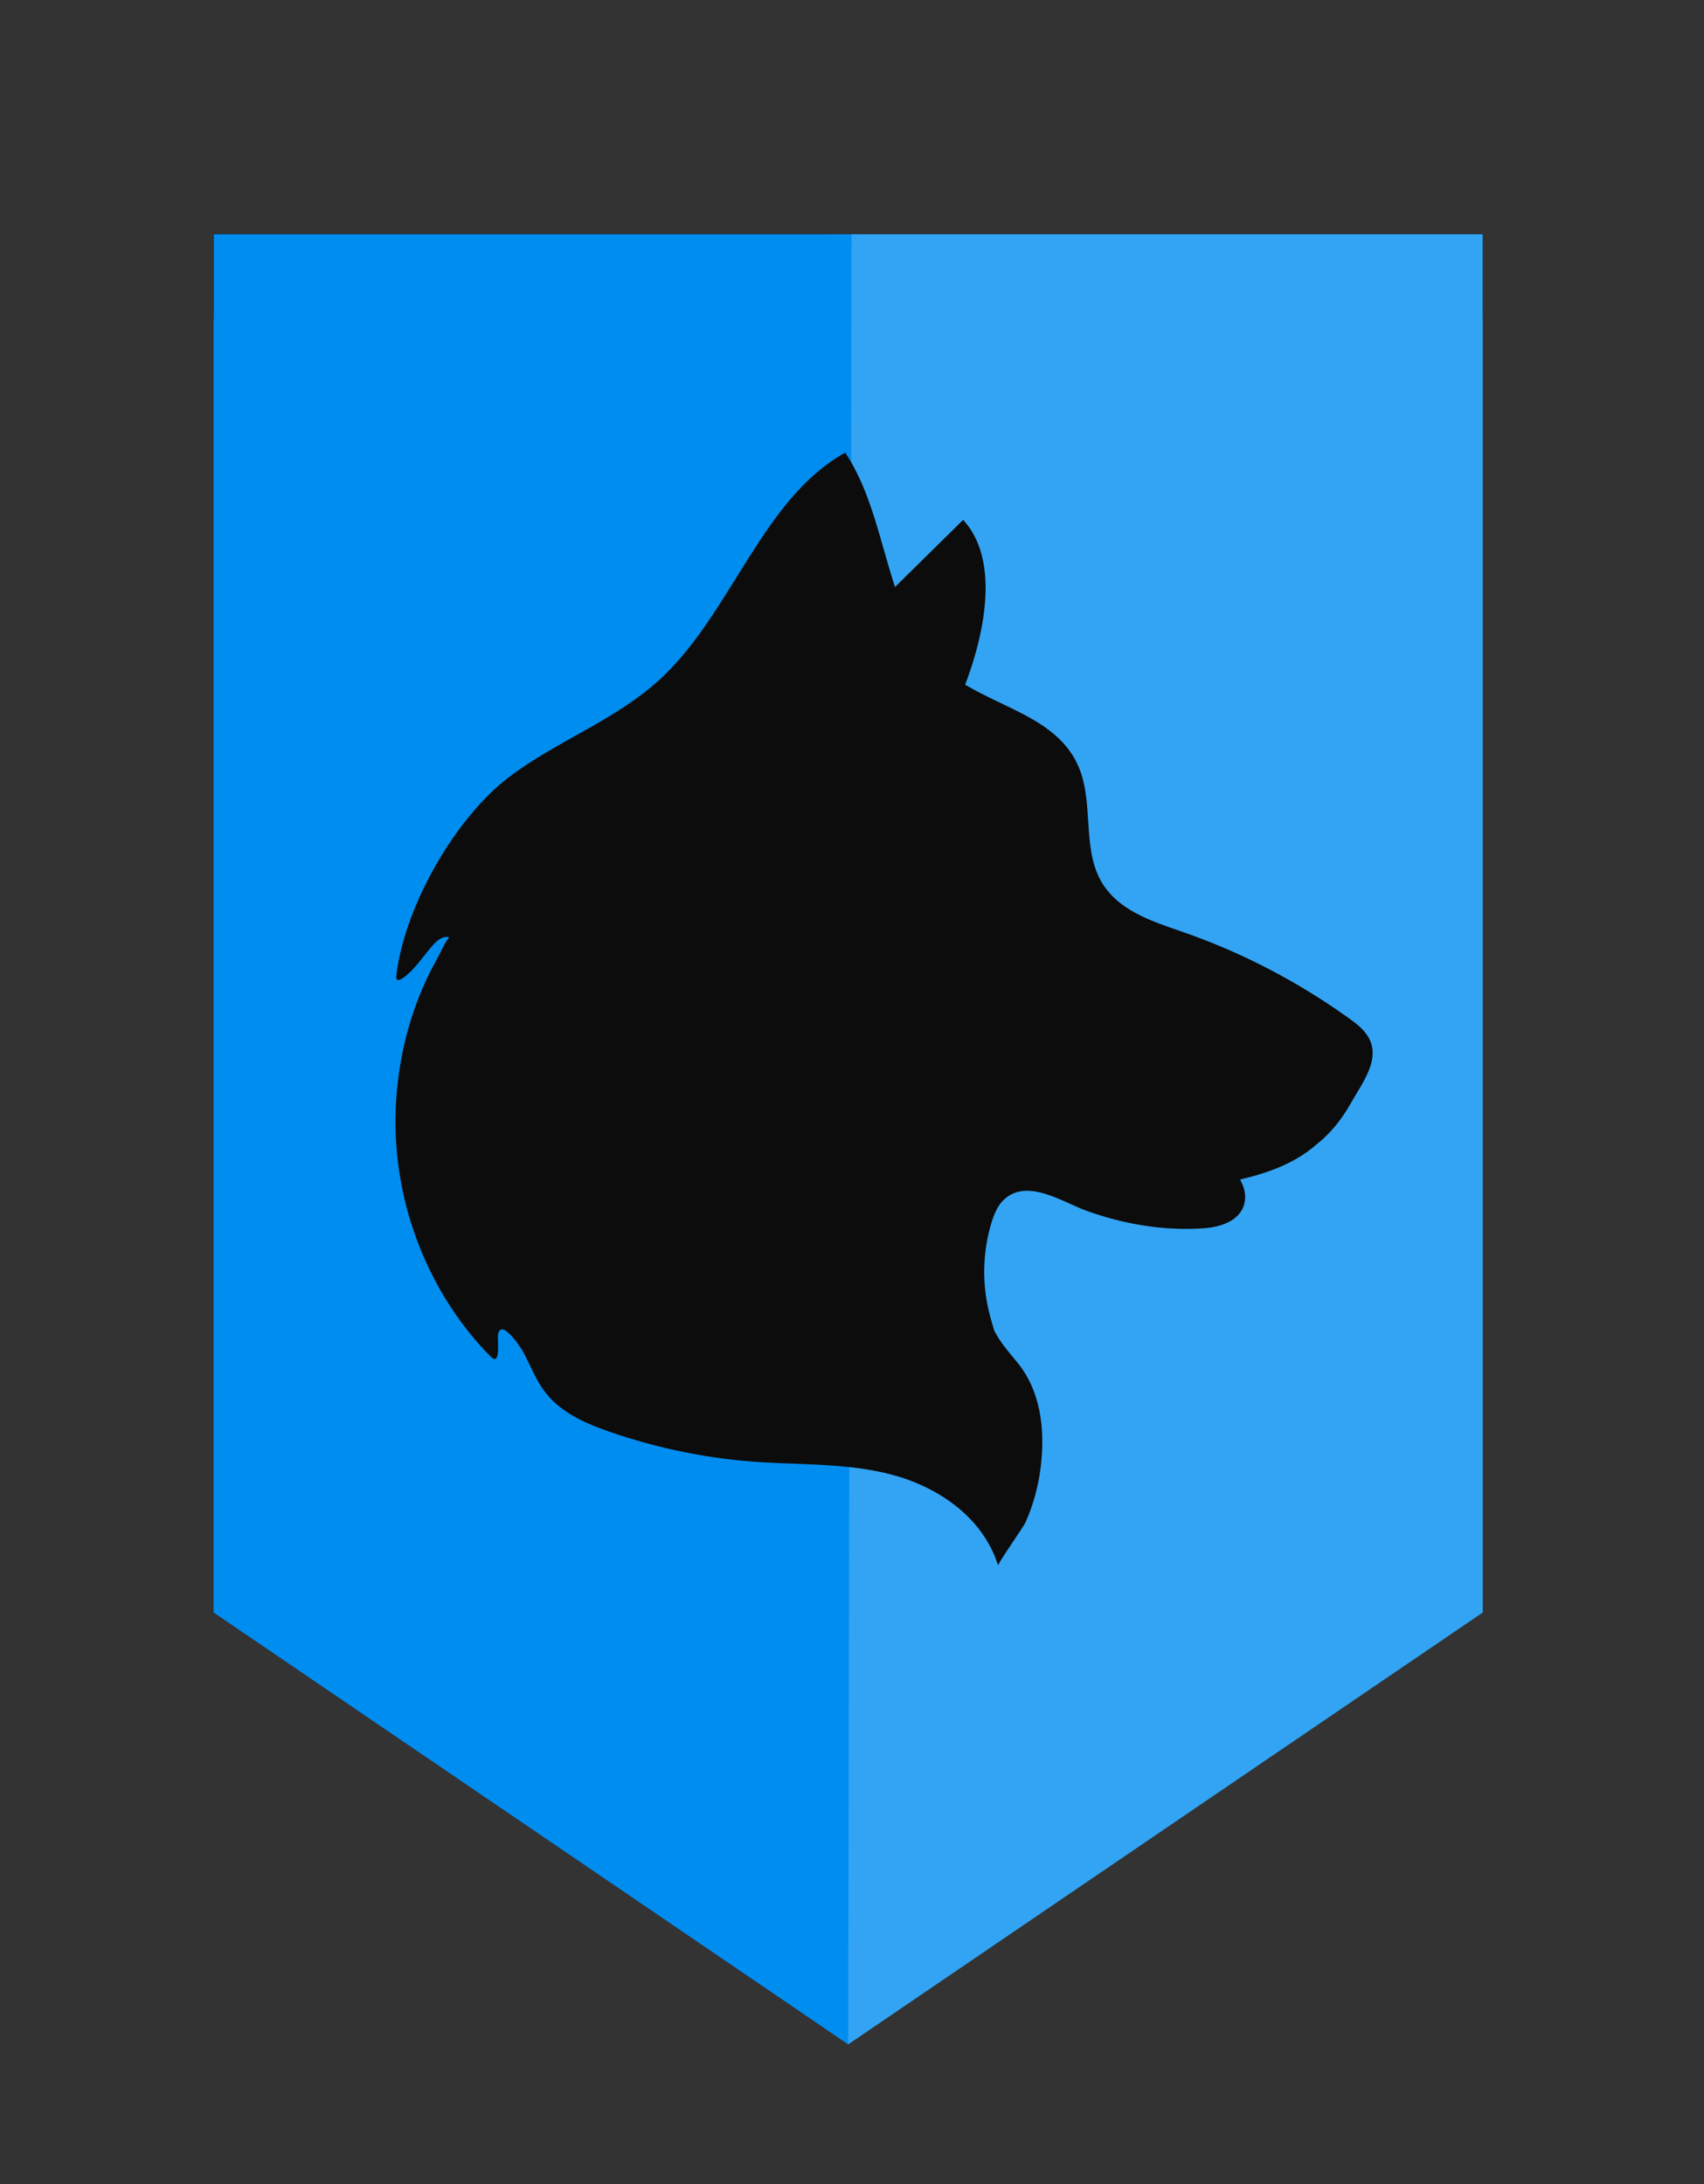
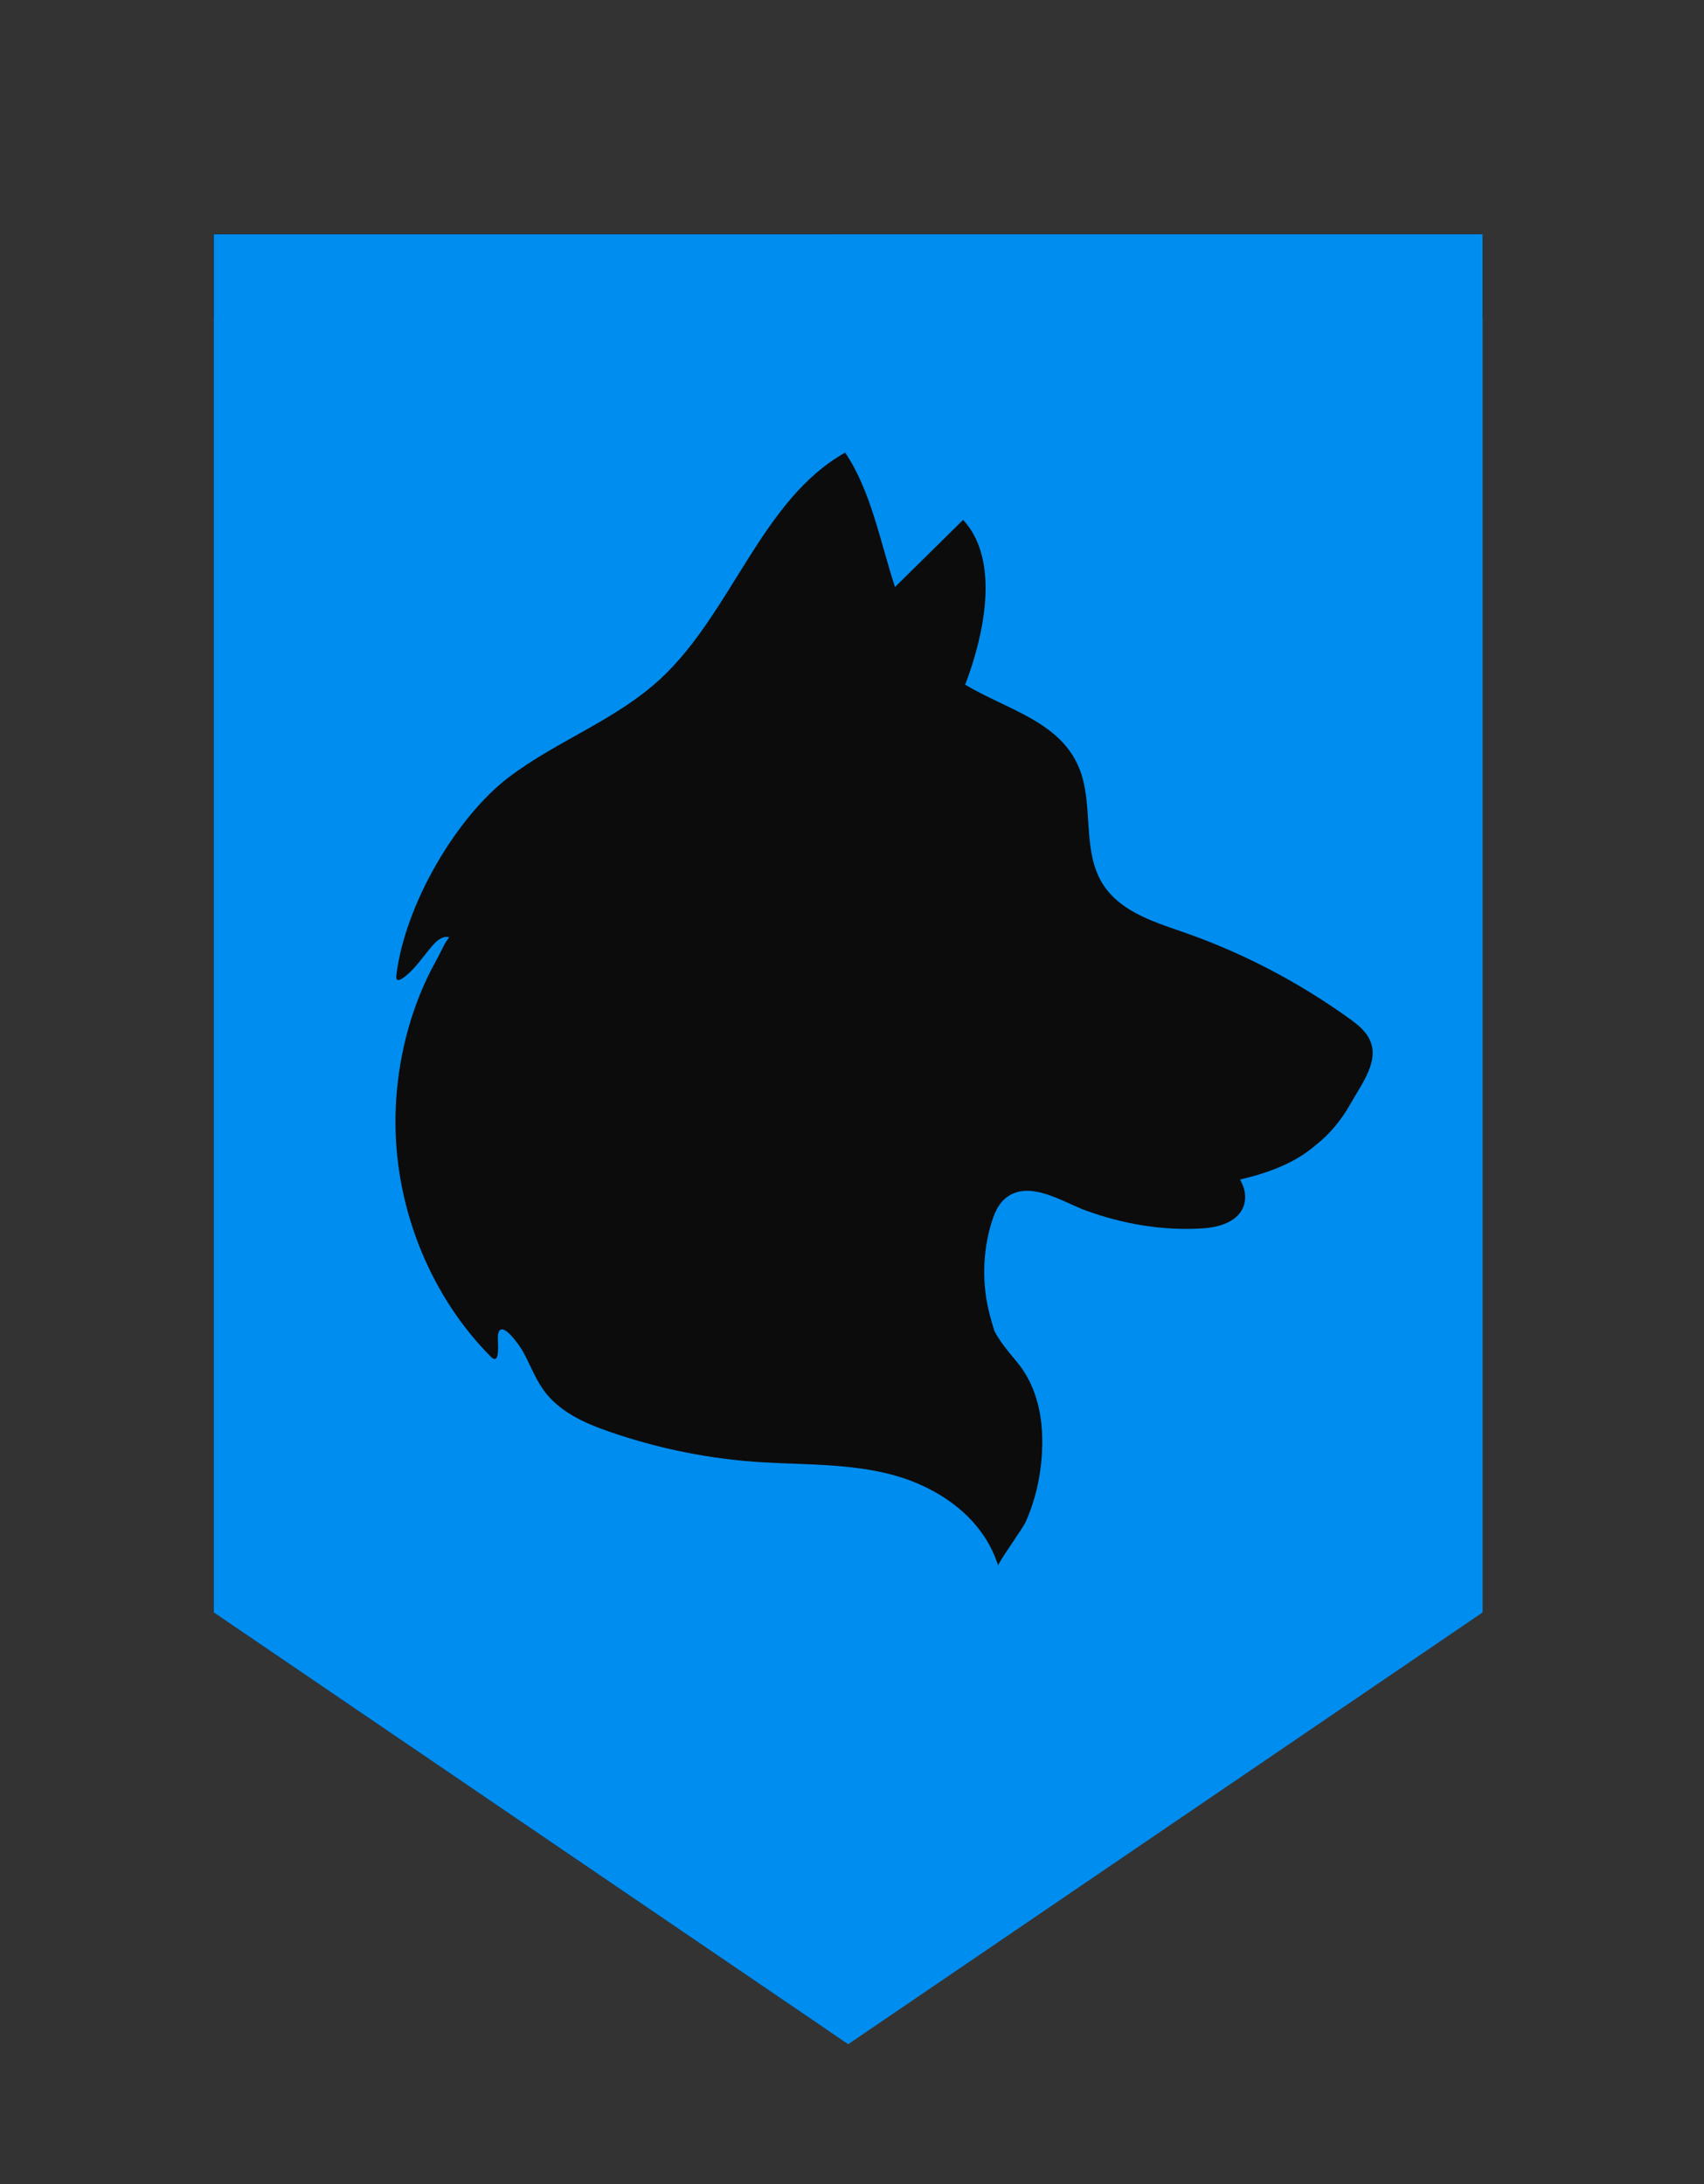
<svg xmlns="http://www.w3.org/2000/svg" viewBox="0 0 1732.63 2221.35">
  <rect x="0" y="0" width="1732.63" height="2221.35" fill="#333333" stroke="none" />
  <defs>
    <style>.cls-1{fill:none;}.cls-2{clip-path:url(#clippath);}.cls-3{fill:#008df0;}.cls-4,.cls-5{fill:#fff;}.cls-6{fill:#0c0c0c;}.cls-7{clip-path:url(#clippath-1);}.cls-8{clip-path:url(#clippath-3);}.cls-9{clip-path:url(#clippath-2);}.cls-10{isolation:isolate;}.cls-5{mix-blend-mode:overlay;opacity:.2;}</style>
    <clipPath id="clippath">
-       <path class="cls-1" d="m217.34,1639.91V238.26h1290.17v1401.65l-645.08,439.14-645.08-439.14Z" />
-     </clipPath>
+       </clipPath>
    <clipPath id="clippath-1">
      <path class="cls-1" d="m217.34,1639.91V238.26h1290.17v1401.65l-645.08,439.14-645.08-439.14Z" />
    </clipPath>
    <clipPath id="clippath-2">
      <path class="cls-1" d="m217.34,1639.91V238.26h1290.17v1401.65l-645.08,439.14-645.08-439.14Z" />
    </clipPath>
    <clipPath id="clippath-3">
-       <path class="cls-1" d="m217.34,1639.91V238.26h1290.17v1401.65l-645.08,439.14-645.08-439.14Z" />
-     </clipPath>
+       </clipPath>
  </defs>
  <g class="cls-10">
    <g id="Layer_1">
      <g class="cls-2">
        <g>
          <path class="cls-6" d="m1584.19,1678.43l-721.77,510.99-721.77-510.99V196.53h1443.53v1481.9Z" />
          <path class="cls-3" d="m217.34,1639.91V238.26h1290.17v1401.65l-645.08,439.14-645.08-439.14Z" />
          <rect class="cls-6" x="45.72" y="137.84" width="1633.41" height="186.29" rx="76.47" ry="76.47" />
          <rect class="cls-6" x="45.72" y="137.84" width="1633.41" height="186.29" rx="76.47" ry="76.47" />
        </g>
        <path class="cls-4" d="m1370.89,1052.85c-4.59-8.74-12.48-14.76-20.21-20.31-51.54-36.99-107.79-66.23-166.65-86.62-31.06-10.76-65.98-21.58-82.54-52.07-18.06-33.26-6.88-77.31-21.45-112.53-19.27-46.57-71.98-58.12-114.16-83.31,12.05-31.26,40.42-119.41-2.04-165.28l-68.28,67.31c-14.96-45.47-23.85-95.96-49.95-134.73-83.35,46.48-113.63,160.28-184.8,226.46-44.99,41.83-103.62,62.09-152.21,98.86-52.29,39.58-104.29,127.3-112.95,198.81-1.53,12.63,14.51-3.86,17.16-6.72,6.65-7.18,12.35-15.31,18.76-22.73,4.4-5.09,10.21-10.21,16.52-8.89l.45.37c-5.63,7.18-6.21,10.91-13.87,24.8-22.93,41.55-36.04,89.92-39.19,138.14-.53,8.05-.76,16.12-.7,24.18.65,87.75,36.3,173.57,95.49,233.13,10.4,10.45,6.63-16.44,7.21-21.19,2.27-18.54,22.01,10.64,24.62,15.26,7.22,12.76,12.25,26.93,20.69,38.89,15.77,22.33,41.23,33.6,65.91,42.18,50.25,17.47,102.47,27.89,155.15,30.92,42.76,2.46,86.12,1.27,127.75,12.14,44.95,11.74,91.6,41.39,107.32,91.32-.58-1.85,25.2-38.12,27.64-43.65,7.67-17.33,12.75-36.02,15.07-55.08,4.61-37.81.06-76.85-24.09-105.73-8.7-10.4-16.53-19.74-22.33-30.69-1.73-5.67-3.4-11.35-4.89-17.09-7.68-29.74-7.02-62.05,1.91-91.38,2.65-8.72,6.23-17.5,12.67-23.45,23.41-21.62,58.75,2.71,82.55,11.3,37.4,13.49,76.6,20.12,116.02,17.71,17.05-1.04,37.5-6.72,42.24-24.54,4.13-15.54-6.64-31.11-18.45-40.98-11.8-9.87-25.9-17.86-33-32.09,51.2,25.68,116.17,14.59,157.65-26.89,16.86-16.86,30.32-44.25,18.96-65.86Z" />
        <rect class="cls-5" x="840.72" width="838.41" height="2189.42" />
        <path class="cls-3" d="m217.34,1639.91V238.26h1290.17v1401.65l-645.08,439.14-645.08-439.14Z" />
        <line class="cls-5" x1="1144.89" y1="1136.92" x2="1263.88" y2="1229.43" />
        <path class="cls-6" d="m1392.17,1056.28c-4.66-8.86-12.66-14.97-20.5-20.6-52.27-37.52-109.33-67.17-169.03-87.85-31.51-10.91-66.92-21.89-83.72-52.82-18.32-33.73-6.98-78.41-21.76-114.14-19.54-47.24-73.01-58.95-115.79-84.5,12.22-31.71,41-121.11-2.07-167.64l-69.25,68.27c-15.17-46.12-24.19-97.33-50.66-136.65-84.54,47.15-115.25,162.57-187.44,229.69-45.63,42.43-105.1,62.97-154.39,100.28-53.04,40.15-105.77,129.12-114.56,201.65-1.55,12.81,14.72-3.91,17.4-6.81,6.75-7.28,12.53-15.53,19.03-23.06,4.46-5.16,10.36-10.35,16.76-9.01l.45.38c-5.71,7.28-6.3,11.07-14.07,25.15-23.25,42.14-36.56,91.2-39.75,140.12-.53,8.16-.77,16.35-.71,24.53.66,89,36.82,176.05,96.85,236.46,10.54,10.6,6.73-16.67,7.32-21.49,2.3-18.81,22.32,10.79,24.97,15.47,7.33,12.94,12.43,27.32,20.99,39.44,15.99,22.65,41.82,34.07,66.85,42.78,50.96,17.72,103.93,28.29,157.37,31.36,43.37,2.49,87.35,1.29,129.58,12.32,45.6,11.9,92.91,41.98,108.85,92.62-.59-1.88,25.56-38.67,28.03-44.27,7.78-17.58,12.93-36.53,15.28-55.86,4.67-38.35.06-77.95-24.44-107.24-8.83-10.55-16.77-20.02-22.64-31.13-1.75-5.75-3.45-11.52-4.96-17.33-7.79-30.16-7.12-62.94,1.94-92.68,2.69-8.84,6.32-17.75,12.85-23.79,23.75-21.93,59.59,2.75,83.73,11.46,37.94,13.68,77.69,20.41,117.68,17.97,17.3-1.05,38.04-6.82,42.84-24.89,2.28-8.58.08-17.16-4.33-24.82,28.28-6.66,55.61-16.43,76.97-35.06,13.16-10.14,25.54-24.54,35.08-41.51,11.84-21.08,30.75-44.88,19.23-66.8Z" />
        <g class="cls-7">
          <rect class="cls-5" x="876.33" y="6.79" width="838.41" height="2214.35" />
        </g>
      </g>
      <g class="cls-9">
        <g>
          <path class="cls-6" d="m1584.19,1678.43l-721.77,510.99-721.77-510.99V196.53h1443.53v1481.9Z" />
-           <path class="cls-3" d="m217.34,1639.91V238.26h1290.17v1401.65l-645.08,439.14-645.08-439.14Z" />
          <rect class="cls-6" x="45.72" y="137.84" width="1633.41" height="186.29" rx="76.47" ry="76.47" />
          <rect class="cls-6" x="45.72" y="137.84" width="1633.41" height="186.29" rx="76.47" ry="76.47" />
        </g>
        <path class="cls-4" d="m1370.89,1052.85c-4.59-8.74-12.48-14.76-20.21-20.31-51.54-36.99-107.79-66.23-166.65-86.62-31.06-10.76-65.98-21.58-82.54-52.07-18.06-33.26-6.88-77.31-21.45-112.53-19.27-46.57-71.98-58.12-114.16-83.31,12.05-31.26,40.42-119.41-2.04-165.28l-68.28,67.31c-14.96-45.47-23.85-95.96-49.95-134.73-83.35,46.48-113.63,160.28-184.8,226.46-44.99,41.83-103.62,62.09-152.21,98.86-52.29,39.58-104.29,127.3-112.95,198.81-1.53,12.63,14.51-3.86,17.16-6.72,6.65-7.18,12.35-15.31,18.76-22.73,4.4-5.09,10.21-10.21,16.52-8.89l.45.37c-5.63,7.18-6.21,10.91-13.87,24.8-22.93,41.55-36.04,89.92-39.19,138.14-.53,8.05-.76,16.12-.7,24.18.65,87.75,36.3,173.57,95.49,233.13,10.4,10.45,6.63-16.44,7.21-21.19,2.27-18.54,22.01,10.64,24.62,15.26,7.22,12.76,12.25,26.93,20.69,38.89,15.77,22.33,41.23,33.6,65.91,42.18,50.25,17.47,102.47,27.89,155.15,30.92,42.76,2.46,86.12,1.27,127.75,12.14,44.95,11.74,91.6,41.39,107.32,91.32-.58-1.85,25.2-38.12,27.64-43.65,7.67-17.33,12.75-36.02,15.07-55.08,4.61-37.81.06-76.85-24.09-105.73-8.7-10.4-16.53-19.74-22.33-30.69-1.73-5.67-3.4-11.35-4.89-17.09-7.68-29.74-7.02-62.05,1.91-91.38,2.65-8.72,6.23-17.5,12.67-23.45,23.41-21.62,58.75,2.71,82.55,11.3,37.4,13.49,76.6,20.12,116.02,17.71,17.05-1.04,37.5-6.72,42.24-24.54,4.13-15.54-6.64-31.11-18.45-40.98-11.8-9.87-25.9-17.86-33-32.09,51.2,25.68,116.17,14.59,157.65-26.89,16.86-16.86,30.32-44.25,18.96-65.86Z" />
        <rect class="cls-5" x="840.72" width="838.41" height="2189.42" />
        <path class="cls-3" d="m217.34,1639.91V238.26h1290.17v1401.65l-645.08,439.14-645.08-439.14Z" />
        <line class="cls-5" x1="1144.89" y1="1136.92" x2="1263.88" y2="1229.43" />
        <g class="cls-8">
          <polygon class="cls-5" points="1507.51 238.26 865.87 238.26 862.43 2079.05 1507.51 1639.91 1507.51 238.26" />
        </g>
      </g>
      <path class="cls-6" d="m1392.17,1056.28c-4.66-8.86-12.66-14.97-20.5-20.6-52.27-37.52-109.33-67.17-169.03-87.85-31.51-10.91-66.92-21.89-83.72-52.82-18.32-33.73-6.98-78.41-21.76-114.14-19.54-47.24-73.01-58.95-115.79-84.5,12.22-31.71,41-121.11-2.07-167.64l-69.25,68.27c-15.17-46.12-24.19-97.33-50.66-136.65-84.54,47.15-115.25,162.57-187.44,229.69-45.63,42.43-105.1,62.97-154.39,100.28-53.04,40.15-105.77,129.12-114.56,201.65-1.55,12.81,14.72-3.91,17.4-6.81,6.75-7.28,12.53-15.53,19.03-23.06,4.46-5.16,10.36-10.35,16.76-9.01l.45.38c-5.71,7.28-6.3,11.07-14.07,25.15-23.25,42.14-36.56,91.2-39.75,140.12-.53,8.16-.77,16.35-.71,24.53.66,89,36.82,176.05,96.85,236.46,10.54,10.6,6.73-16.67,7.32-21.49,2.3-18.81,22.32,10.79,24.97,15.47,7.33,12.94,12.43,27.32,20.99,39.44,15.99,22.65,41.82,34.07,66.85,42.78,50.96,17.72,103.93,28.29,157.37,31.36,43.37,2.49,87.35,1.29,129.58,12.32,45.6,11.9,92.91,41.98,108.85,92.62-.59-1.88,25.56-38.67,28.03-44.27,7.78-17.58,12.93-36.53,15.28-55.86,4.67-38.35.06-77.95-24.44-107.24-8.83-10.55-16.77-20.02-22.64-31.13-1.75-5.75-3.45-11.52-4.96-17.33-7.79-30.16-7.12-62.94,1.94-92.68,2.69-8.84,6.32-17.75,12.85-23.79,23.75-21.93,59.59,2.75,83.73,11.46,37.94,13.68,77.69,20.41,117.68,17.97,17.3-1.05,38.04-6.82,42.84-24.89,2.28-8.58.08-17.16-4.33-24.82,28.28-6.66,55.61-16.43,76.97-35.06,13.16-10.14,25.54-24.54,35.08-41.51,11.84-21.08,30.75-44.88,19.23-66.8Z" />
    </g>
  </g>
</svg>